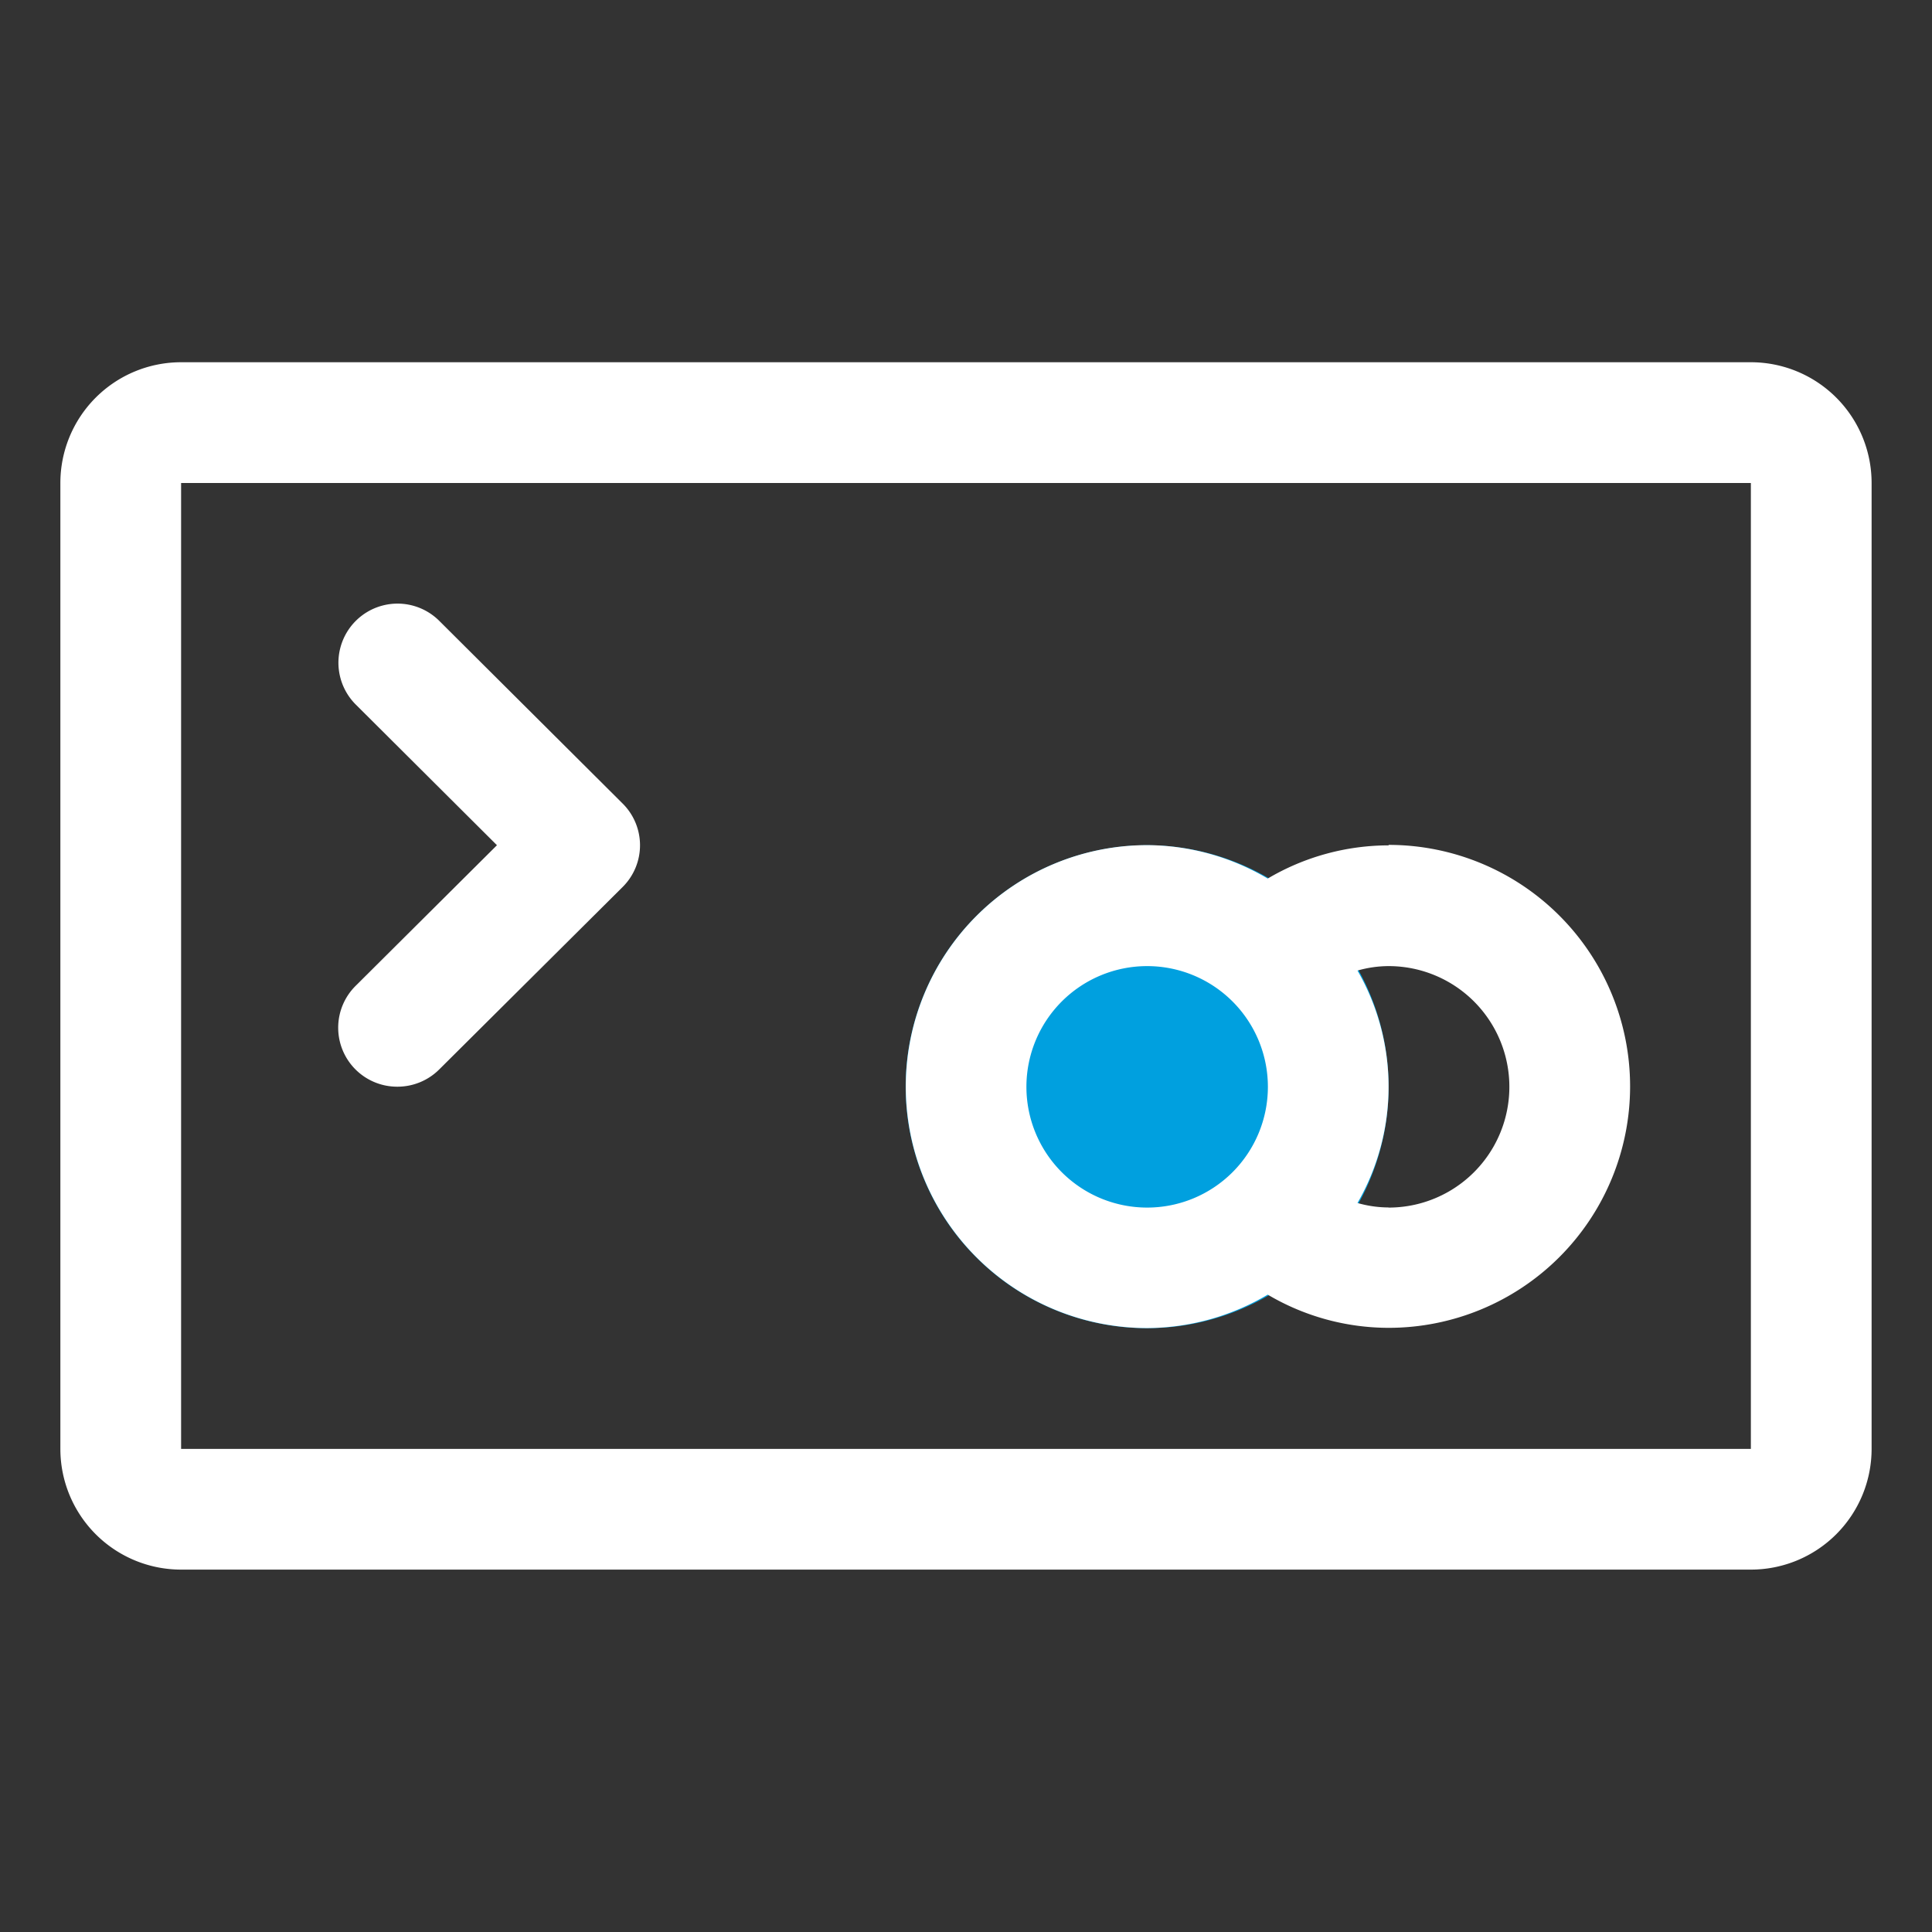
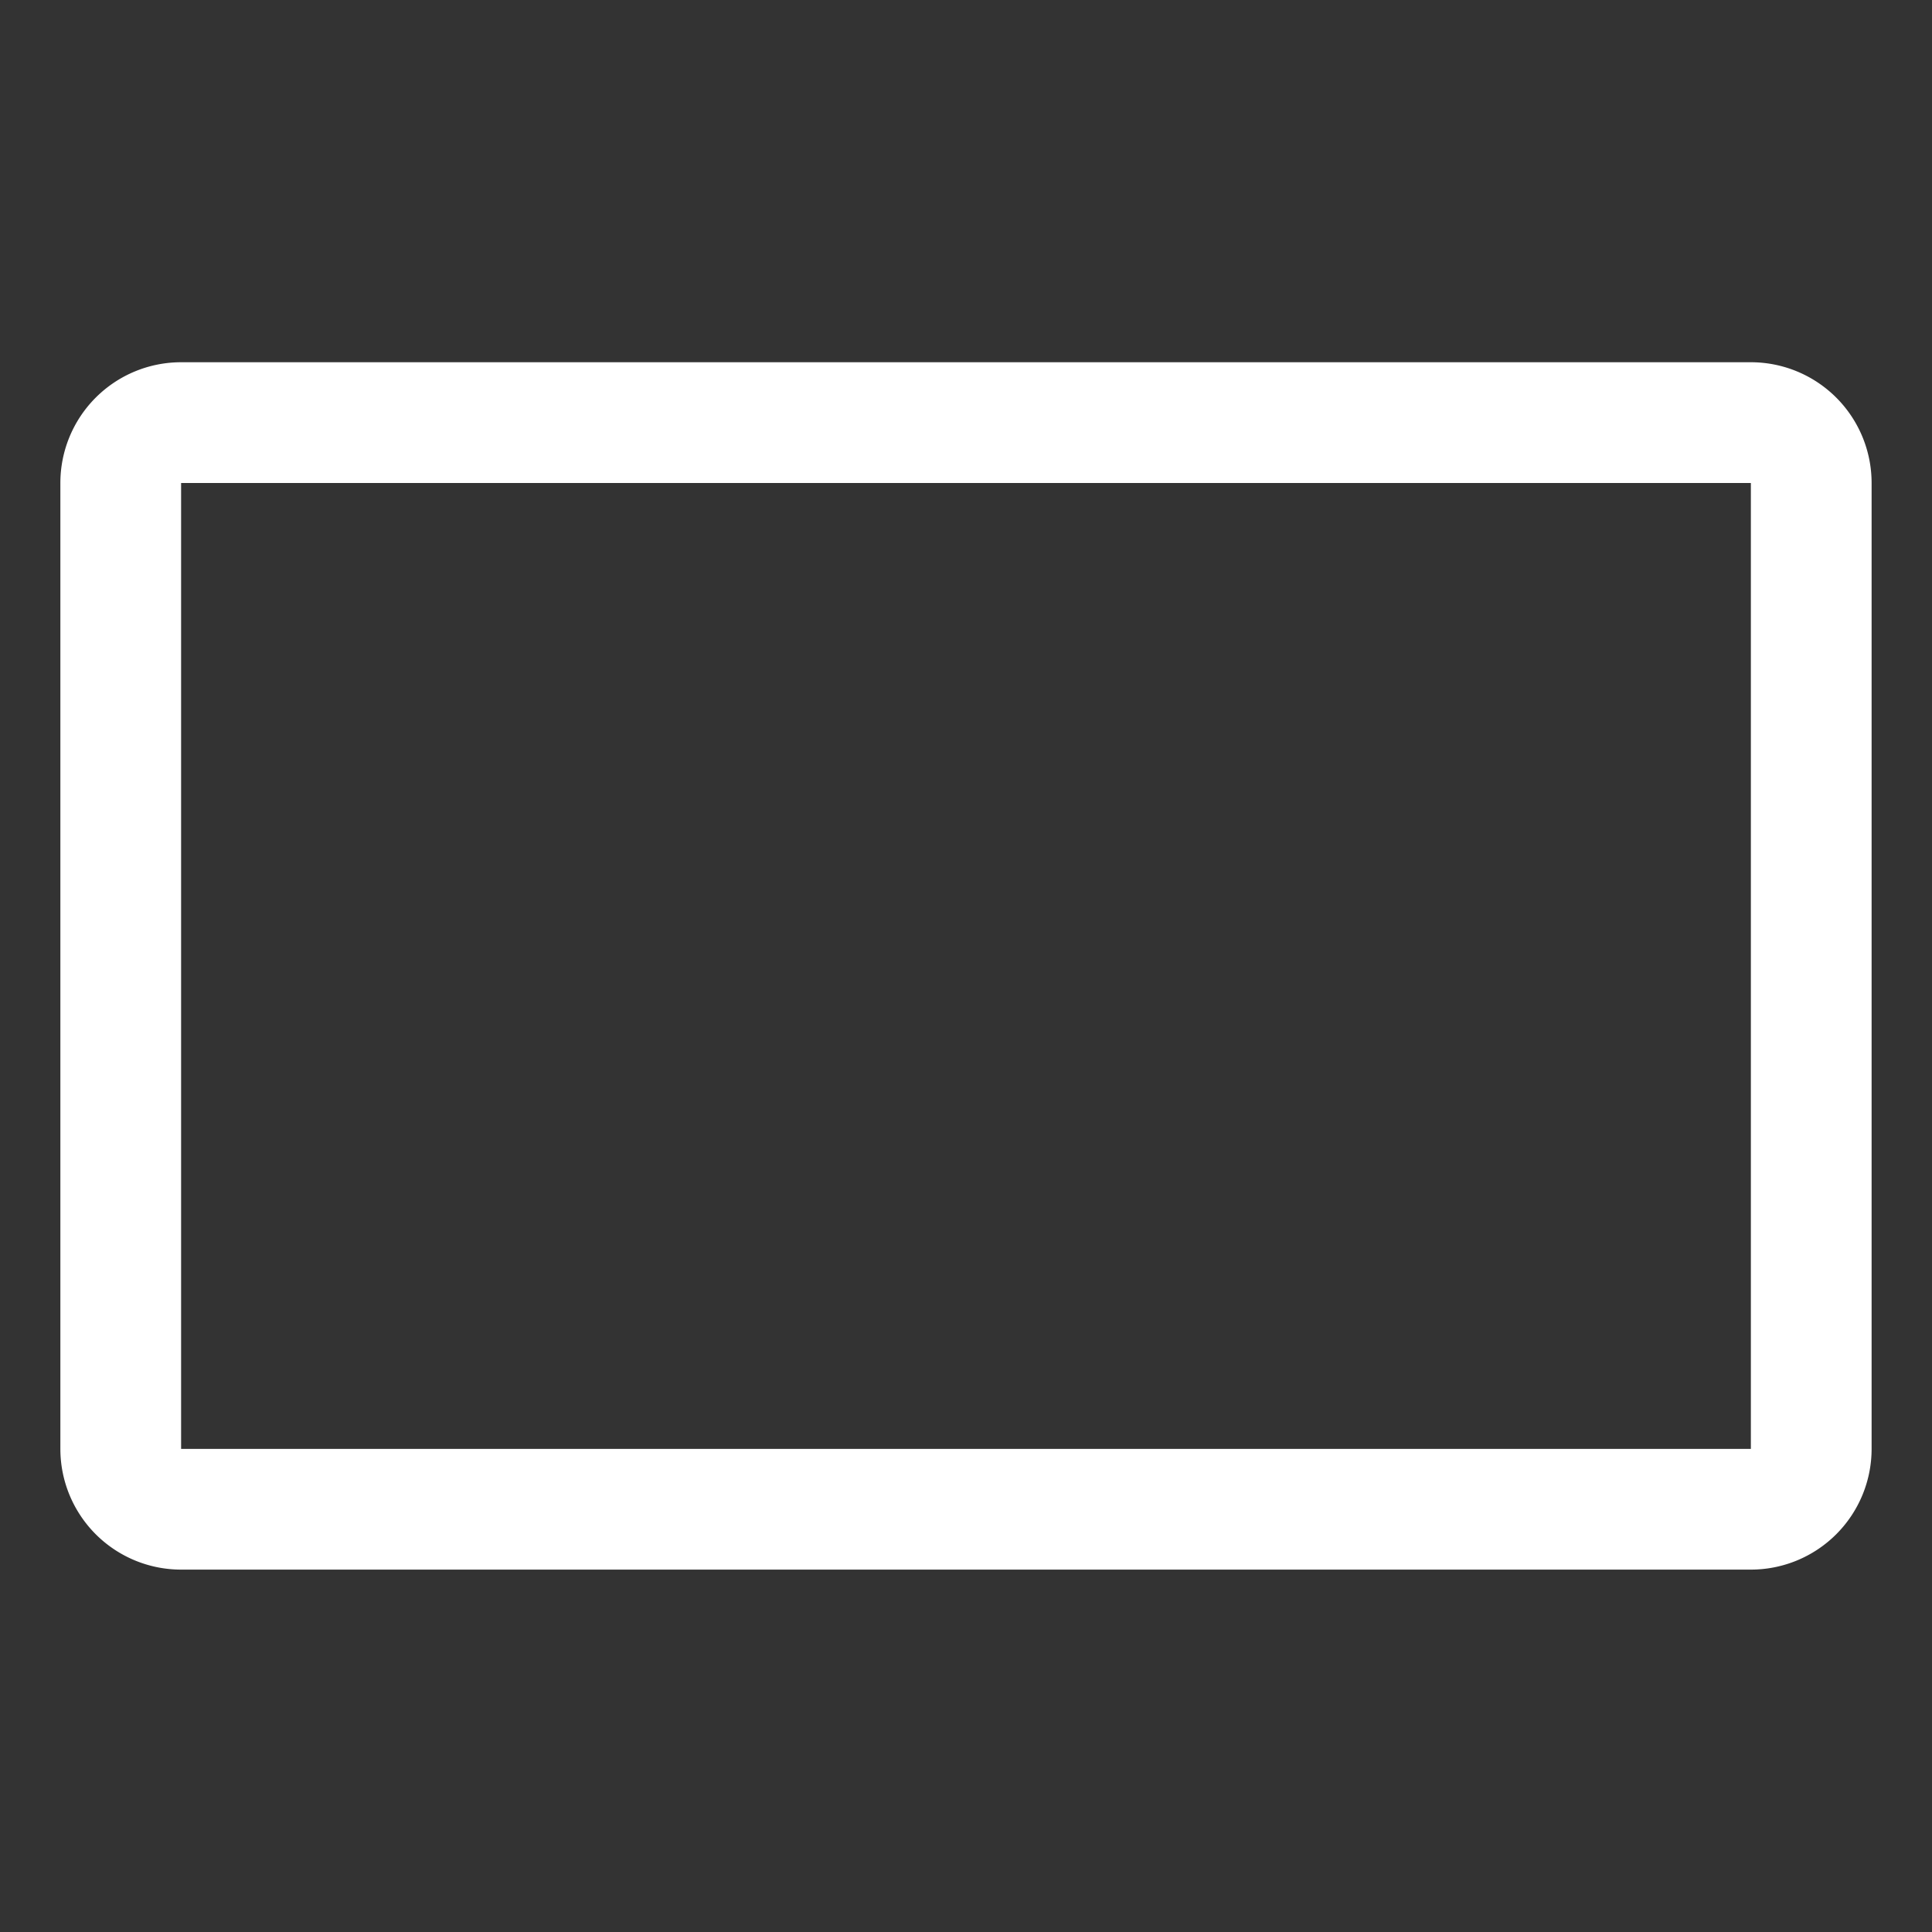
<svg xmlns="http://www.w3.org/2000/svg" width="64.007" height="64.007" viewBox="0 0 64.007 64.007">
  <rect x="0" y="0" width="64.007" height="64.007" fill="#333333" stroke="none" />
  <g id="Grupo_12451" data-name="Grupo 12451" transform="translate(-408 629)">
-     <path id="Fill-1" d="M0,64.007H64.007V0H0Z" transform="translate(408 -629)" fill="none" fill-rule="evenodd" />
    <g id="Group-9" transform="translate(410 -616.999)">
-       <path id="Fill-2" d="M19.251,10.5a8,8,0,1,0,8,8,8.009,8.009,0,0,0-8-8" transform="translate(16.753 5.502)" fill="#00a0df" fill-rule="evenodd" />
      <path id="Fill-4" d="M4.75,40.5V8.5H56.756l0,32Zm52.006-36H4.75a4,4,0,0,0-4,4v32a4,4,0,0,0,4,4H56.756a4,4,0,0,0,4-4V8.5a4,4,0,0,0-4-4Z" transform="translate(-0.75 -4.5)" fill="#fff" fill-rule="evenodd" />
-       <path id="Fill-8" d="M27.252,22.5a3.775,3.775,0,0,1-1.032-.148,7.706,7.706,0,0,0,0-7.7,3.775,3.775,0,0,1,1.032-.148,4,4,0,0,1,0,8m-8,0a4,4,0,1,1,4-4,4,4,0,0,1-4,4m8-12a7.882,7.882,0,0,0-4.006,1.1s0,0,0,0a7.91,7.91,0,0,0-3.99-1.108,8,8,0,0,0,0,16,7.91,7.91,0,0,0,3.99-1.108s0,0,0,0a7.882,7.882,0,0,0,4.006,1.1,8,8,0,1,0,0-16" transform="translate(16.753 5.502)" fill="#fff" fill-rule="evenodd" />
    </g>
    <g id="Group-13" transform="translate(419.201 -608.998)">
-       <path id="Fill-11" d="M1.962,16A1.954,1.954,0,0,1,.576,12.664L5.263,8,.582,3.336A1.958,1.958,0,0,1,3.357.572l6.07,6.047a1.948,1.948,0,0,1,0,2.765L3.348,15.431A1.959,1.959,0,0,1,1.962,16" transform="translate(0)" fill="#fff" fill-rule="evenodd" />
-     </g>
+       </g>
  </g>
</svg>